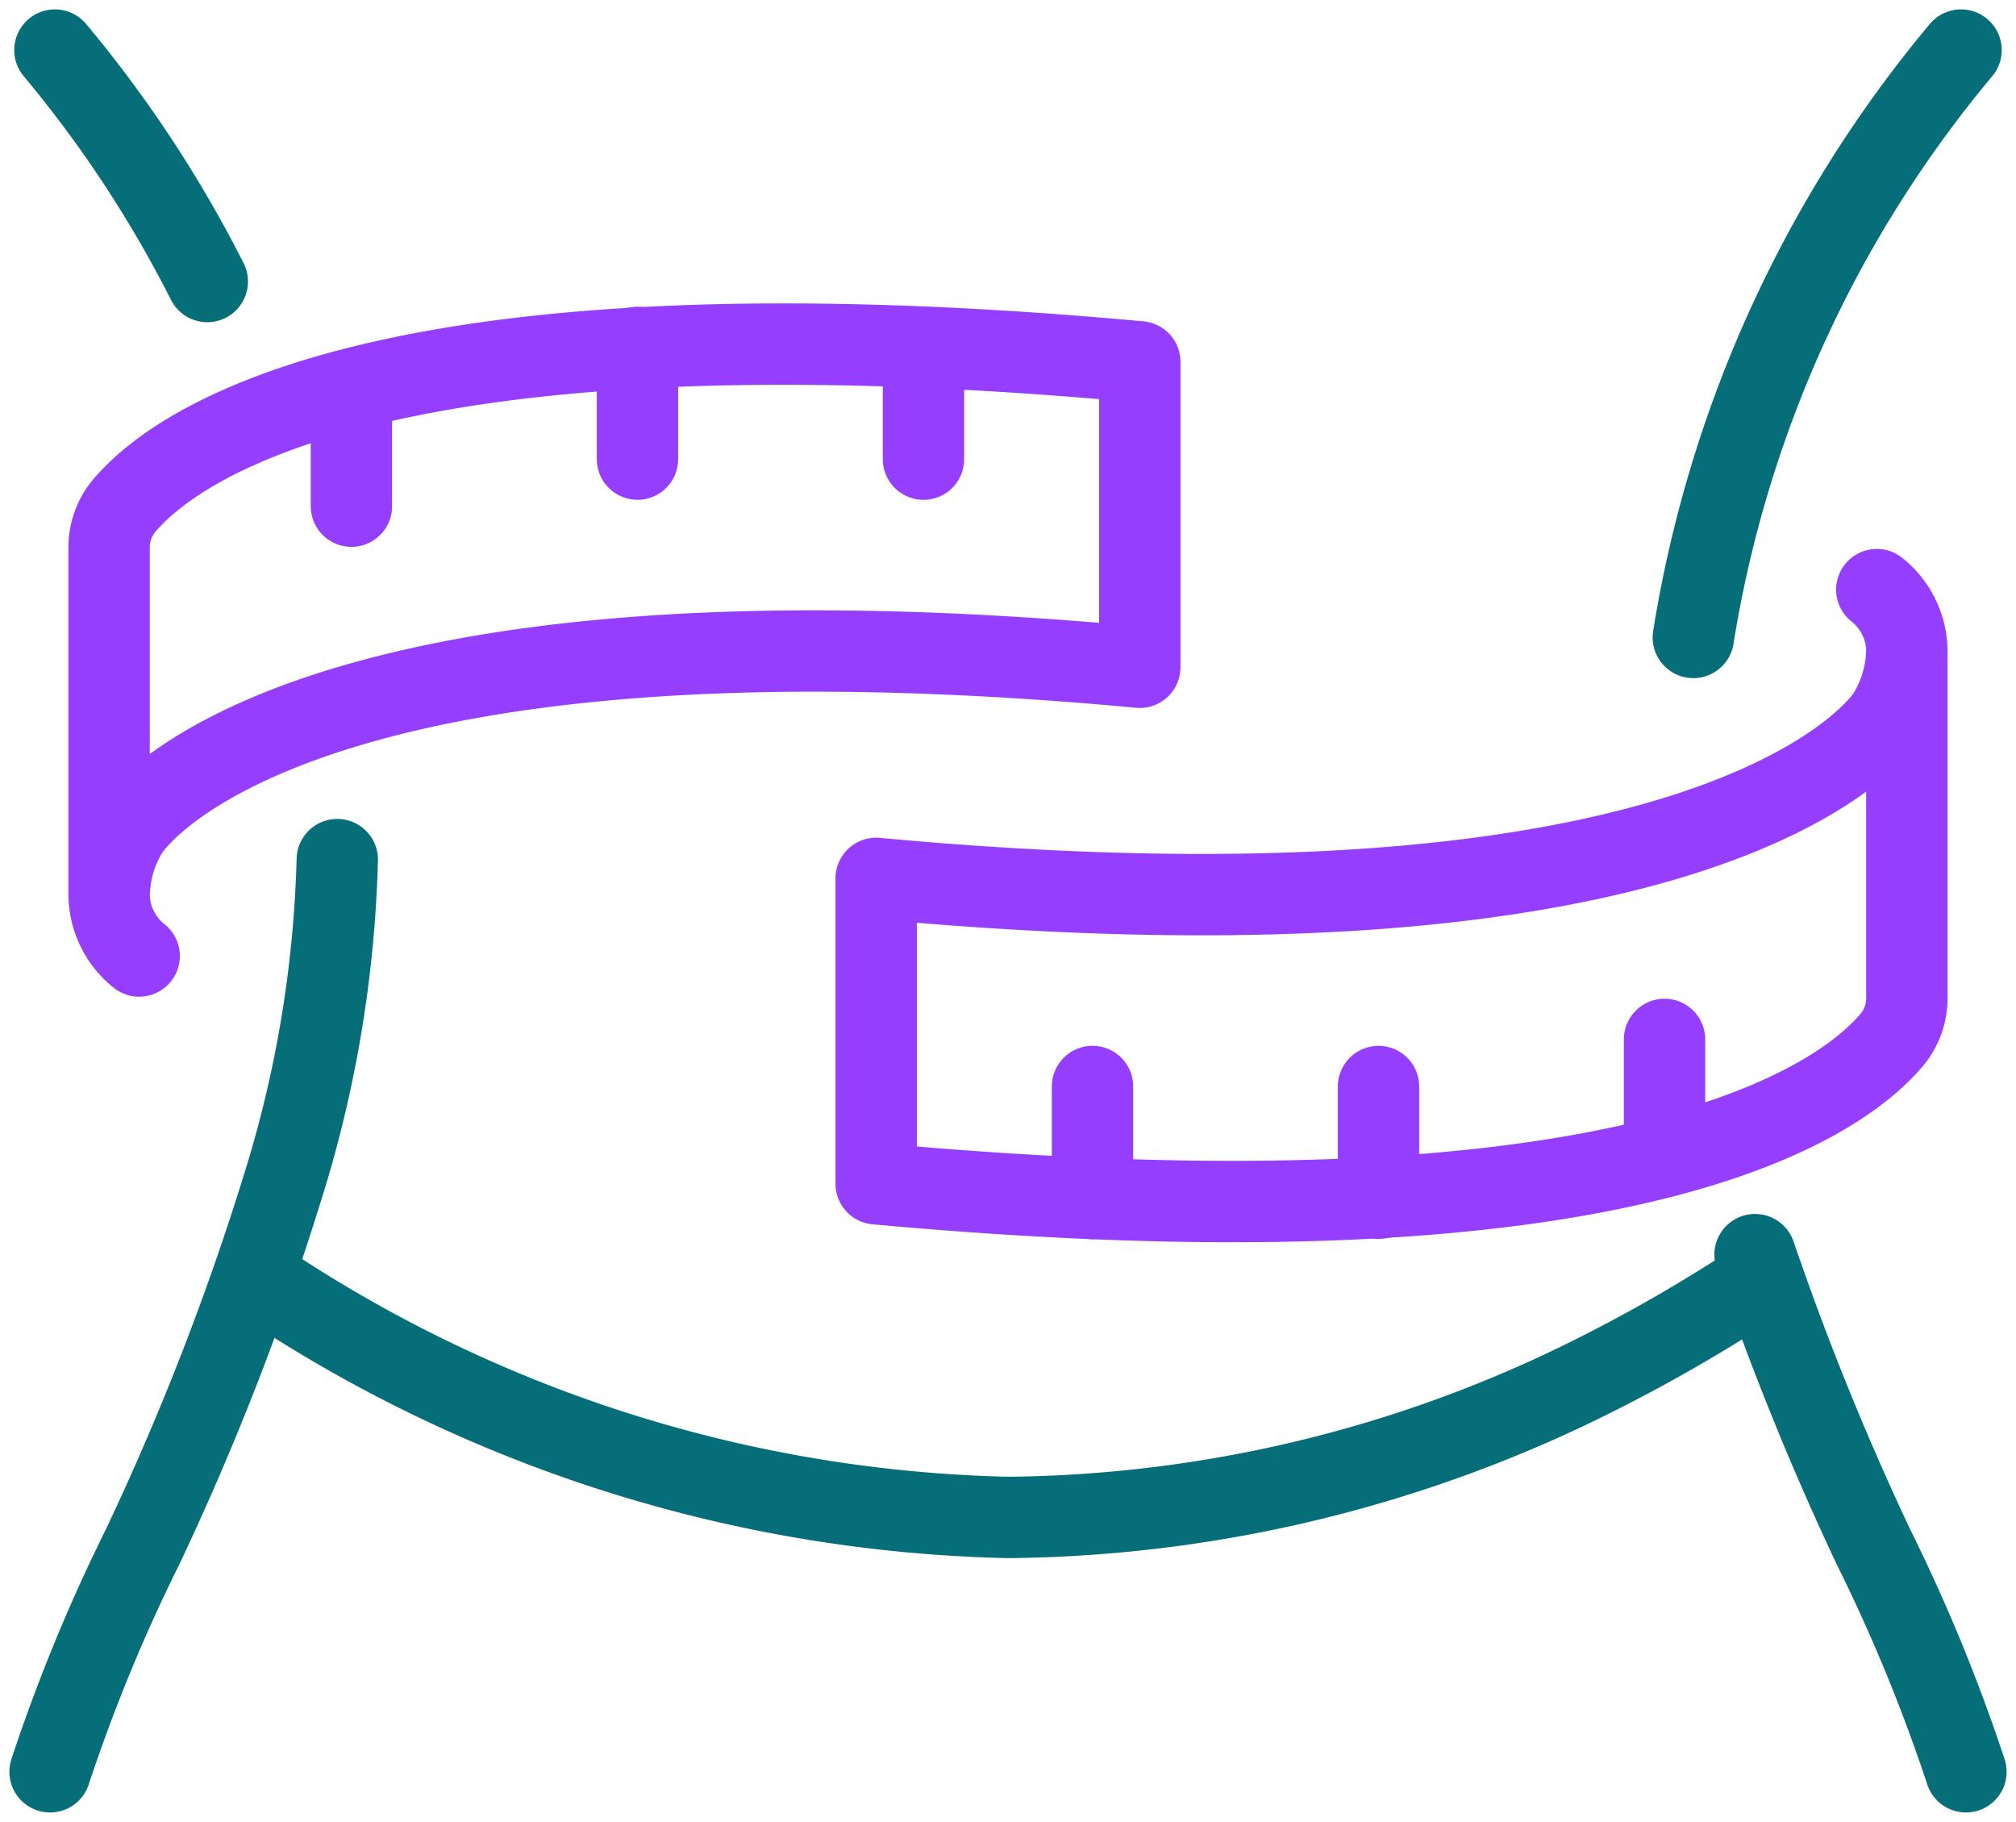
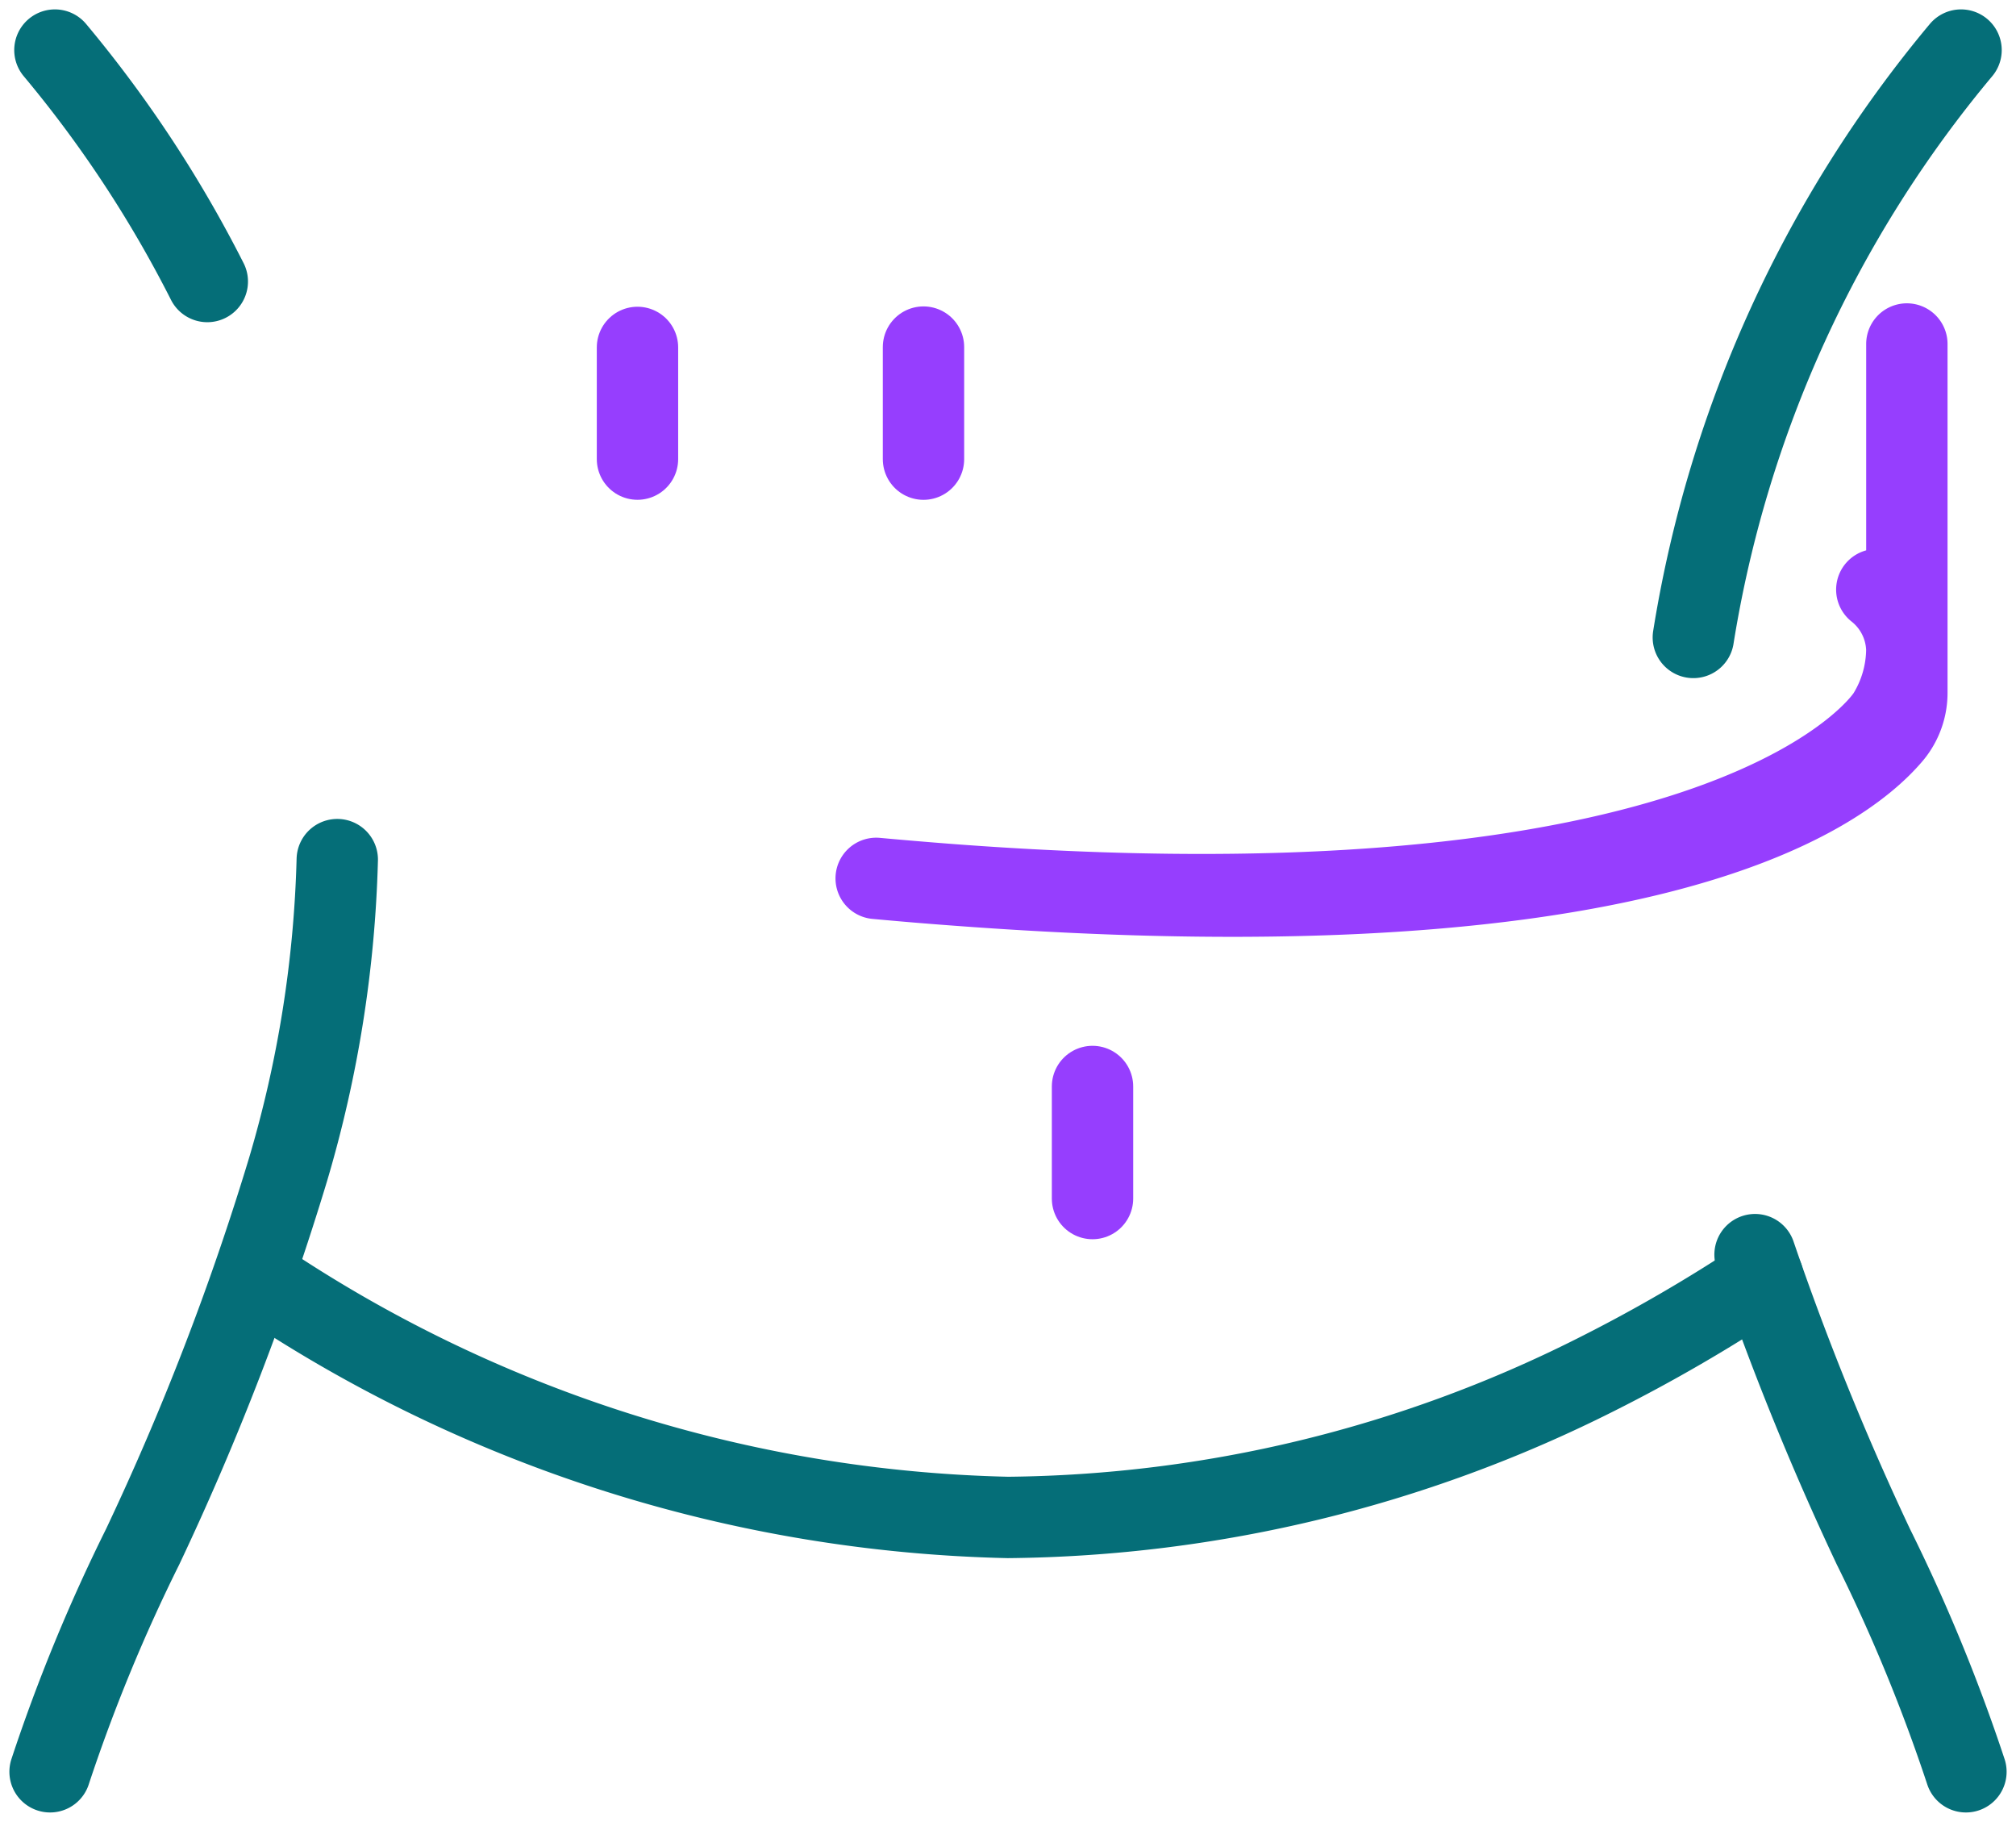
<svg xmlns="http://www.w3.org/2000/svg" width="49.559" height="44.778" viewBox="0 0 49.559 44.778">
  <defs>
    <clipPath id="clip-path">
      <rect id="Rectangle_7" data-name="Rectangle 7" width="49.559" height="44.778" fill="none" stroke="#056e78" stroke-width="2" />
    </clipPath>
  </defs>
  <g id="Group_5" data-name="Group 5" transform="translate(-1649.863 -1645.808)">
    <g id="Group_4" data-name="Group 4" transform="translate(1649.863 1645.808)">
      <g id="Group_3" data-name="Group 3" clip-path="url(#clip-path)">
        <path id="Path_8" data-name="Path 8" d="M102.556,510.28a34.306,34.306,0,0,0,18.468,5.892,32.792,32.792,0,0,0,14.434-3.5,39.055,39.055,0,0,0,4.125-2.393" transform="translate(-96.245 -478.876)" fill="none" stroke="#056e78" stroke-linecap="round" stroke-linejoin="round" stroke-width="2" />
        <path id="Path_9" data-name="Path 9" d="M25.682,25.688A29.961,29.961,0,0,0,21.936,20" transform="translate(-20.586 -18.769)" fill="none" stroke="#056e78" stroke-linecap="round" stroke-linejoin="round" stroke-width="2" />
        <path id="Path_10" data-name="Path 10" d="M20,365.727a42.238,42.238,0,0,1,2.275-5.529,66.934,66.934,0,0,0,3.577-9.279,29.432,29.432,0,0,0,1.208-7.611" transform="translate(-18.769 -322.18)" fill="none" stroke="#056e78" stroke-linecap="round" stroke-linejoin="round" stroke-width="2" />
        <path id="Path_11" data-name="Path 11" d="M682.99,20a29.848,29.848,0,0,0-6.581,14.436" transform="translate(-634.782 -18.769)" fill="none" stroke="#056e78" stroke-linecap="round" stroke-linejoin="round" stroke-width="2" />
        <path id="Path_12" data-name="Path 12" d="M701.046,501.075a69.555,69.555,0,0,0,2.91,7.181,42.419,42.419,0,0,1,2.274,5.529" transform="translate(-657.902 -470.238)" fill="none" stroke="#056e78" stroke-linecap="round" stroke-linejoin="round" stroke-width="2" />
-         <line id="Line_7" data-name="Line 7" y2="2.862" transform="translate(8.639 9.579)" fill="none" stroke="#963efe" stroke-linecap="round" stroke-linejoin="round" stroke-width="2" />
        <line id="Line_8" data-name="Line 8" y2="2.745" transform="translate(15.671 8.539)" fill="none" stroke="#963efe" stroke-linecap="round" stroke-linejoin="round" stroke-width="2" />
        <line id="Line_9" data-name="Line 9" y1="2.754" transform="translate(22.702 8.531)" fill="none" stroke="#963efe" stroke-linecap="round" stroke-linejoin="round" stroke-width="2" />
-         <path id="Path_13" data-name="Path 13" d="M44.31,152.477a1.943,1.943,0,0,1-.738-1.468,3.1,3.1,0,0,1,.465-1.613s3.628-5.991,24.871-4.016v-7.506c-18.653-1.712-23.721,2.061-24.966,3.536a1.594,1.594,0,0,0-.371,1.029c0-.233,0,8.439,0,8.569" transform="translate(-40.889 -128.98)" fill="none" stroke="#963efe" stroke-linecap="round" stroke-linejoin="round" stroke-width="2" />
-         <line id="Line_10" data-name="Line 10" y1="2.862" transform="translate(40.919 25.547)" fill="none" stroke="#963efe" stroke-linecap="round" stroke-linejoin="round" stroke-width="2" />
-         <line id="Line_11" data-name="Line 11" y1="2.745" transform="translate(33.888 26.705)" fill="none" stroke="#963efe" stroke-linecap="round" stroke-linejoin="round" stroke-width="2" />
        <line id="Line_12" data-name="Line 12" y2="2.754" transform="translate(26.857 26.704)" fill="none" stroke="#963efe" stroke-linecap="round" stroke-linejoin="round" stroke-width="2" />
-         <path id="Path_14" data-name="Path 14" d="M374.609,235.477a1.943,1.943,0,0,1,.738,1.468,3.1,3.1,0,0,1-.465,1.613s-3.628,5.991-24.871,4.016v7.506c18.653,1.712,23.721-2.061,24.966-3.536a1.594,1.594,0,0,0,.371-1.029c0,.233,0-8.439,0-8.569" transform="translate(-328.472 -220.985)" fill="none" stroke="#963efe" stroke-linecap="round" stroke-linejoin="round" stroke-width="2" />
+         <path id="Path_14" data-name="Path 14" d="M374.609,235.477a1.943,1.943,0,0,1,.738,1.468,3.1,3.1,0,0,1-.465,1.613s-3.628,5.991-24.871,4.016c18.653,1.712,23.721-2.061,24.966-3.536a1.594,1.594,0,0,0,.371-1.029c0,.233,0-8.439,0-8.569" transform="translate(-328.472 -220.985)" fill="none" stroke="#963efe" stroke-linecap="round" stroke-linejoin="round" stroke-width="2" />
      </g>
    </g>
  </g>
</svg>